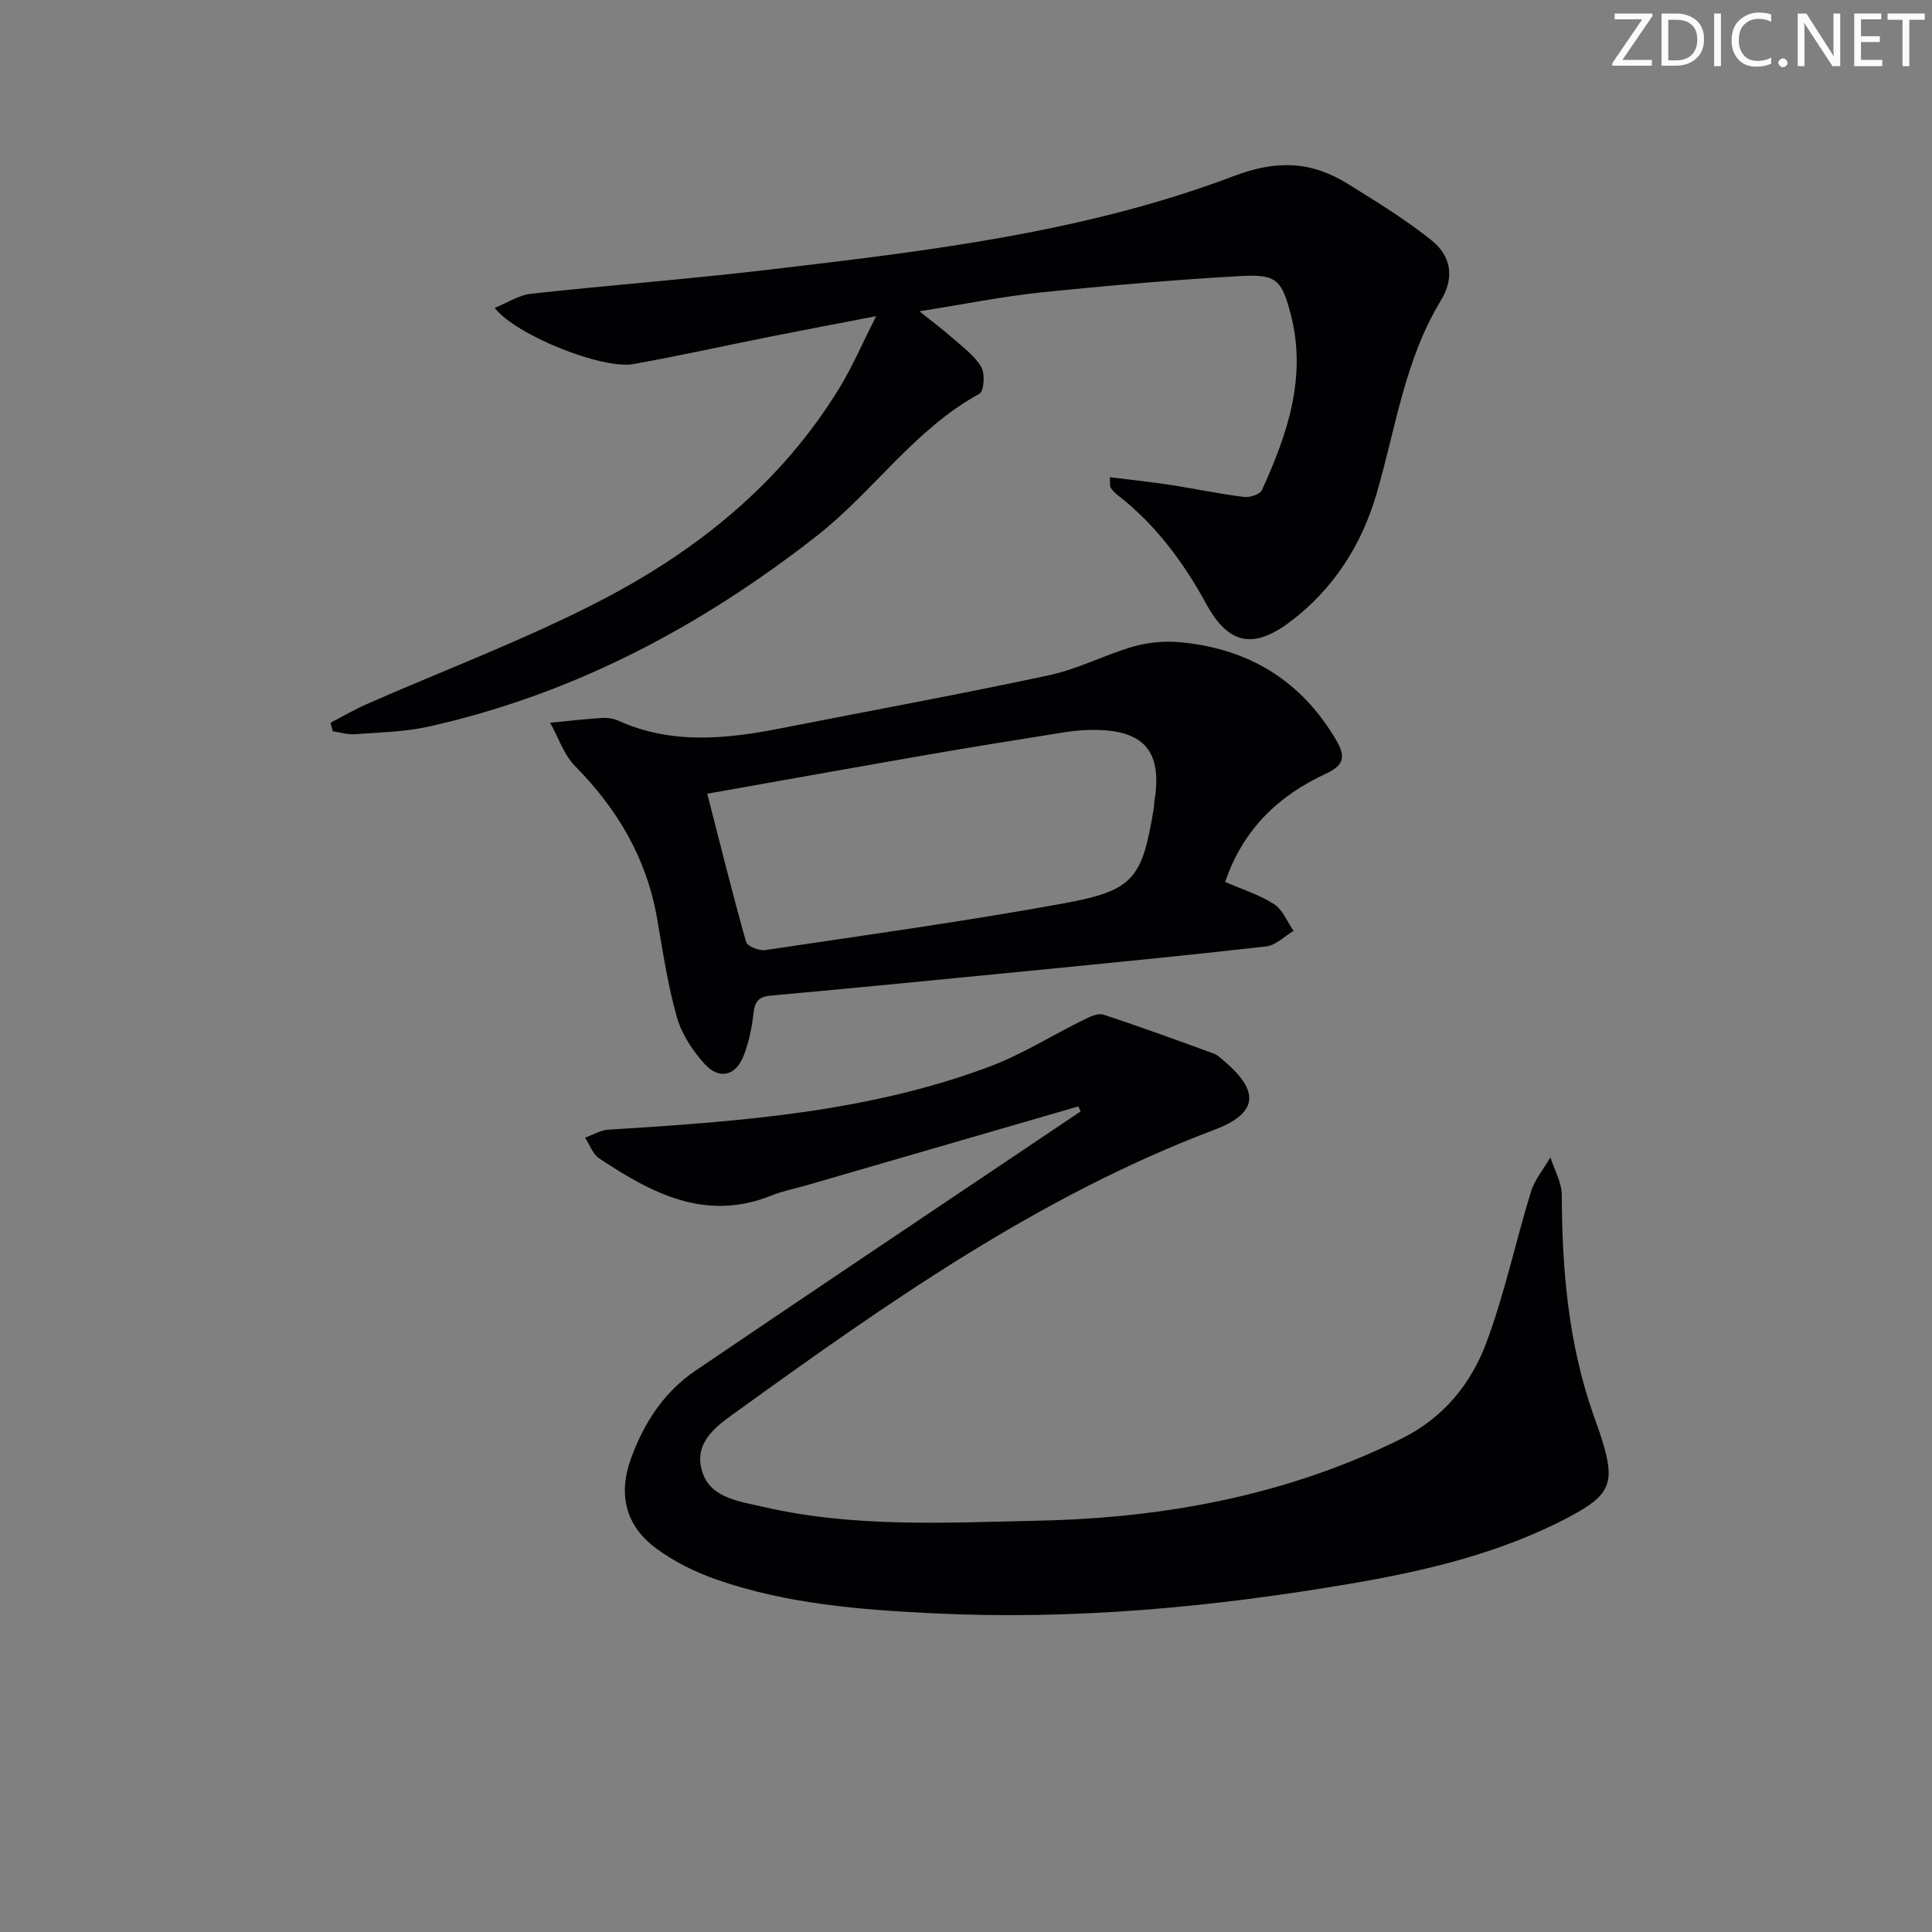
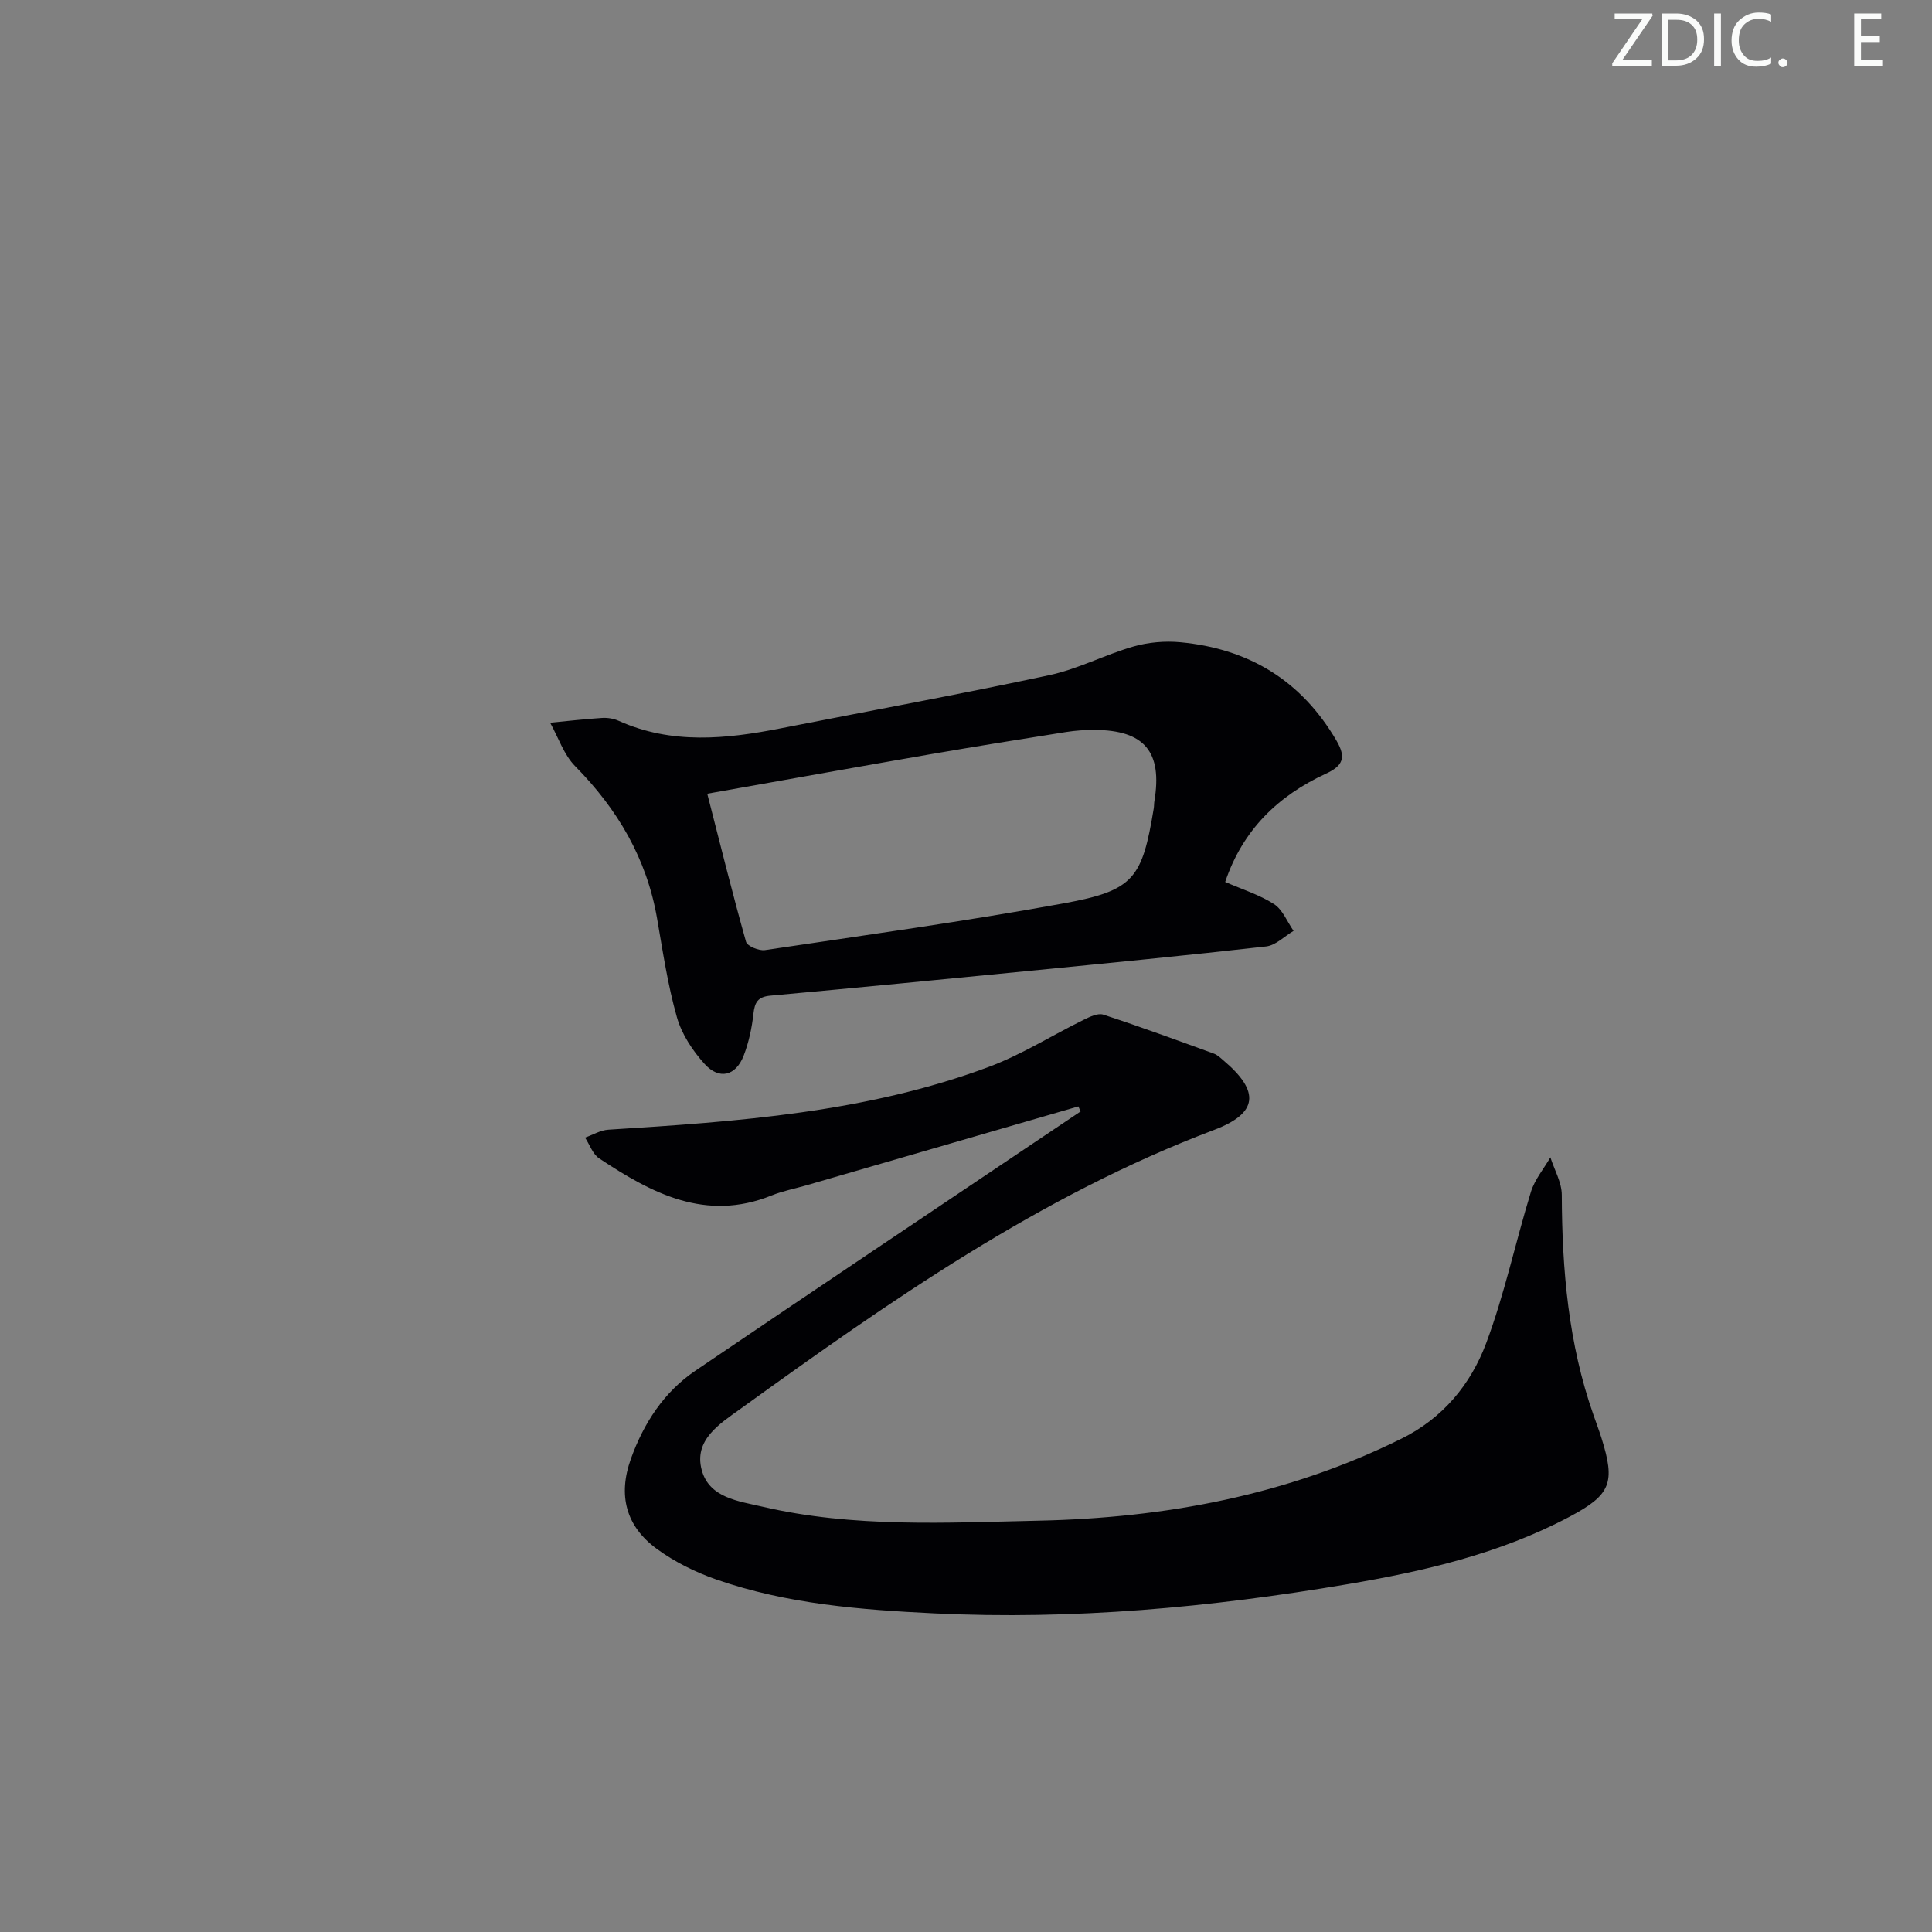
<svg xmlns="http://www.w3.org/2000/svg" enable-background="new 0 0 400 400" viewBox="0 0 400 400">
  <rect x="0" y="0" width="400" height="400" fill="#808080" stroke="none" />
  <g fill="#fafbfa">
    <path d="m342.2 3.2-6.3 9.2h6.1v1.2h-8.2v-.5l6.2-9.1h-5.7v-1.2h7.8v.4z" />
    <path d="m344 13.7v-10.9h3.1c1.6 0 3 .5 4.1 1.4 1.1 1 1.6 2.2 1.6 3.9s-.5 3-1.6 4-2.5 1.5-4.2 1.5h-3zm1.4-9.6v8.4h1.6c1.4 0 2.5-.4 3.2-1.1.8-.8 1.2-1.8 1.2-3.2s-.4-2.4-1.2-3.1-1.8-1-3.1-1z" />
    <path d="m356.3 2.8v10.9h-1.4v-10.9z" />
    <path d="m366.6 13.2c-.8.4-1.8.6-3 .6-1.6 0-2.8-.5-3.7-1.5s-1.4-2.3-1.4-3.9c0-1.7.5-3.2 1.6-4.2s2.4-1.6 4-1.6c1 0 1.9.1 2.6.4v1.5c-.8-.4-1.6-.6-2.6-.6-1.2 0-2.2.4-3 1.2s-1.1 1.9-1.1 3.3c0 1.3.4 2.3 1.1 3.1s1.6 1.1 2.8 1.1c1.1 0 2-.2 2.8-.7v1.3z" />
    <path d="m368.2 13c0-.3.1-.5.3-.6.2-.2.4-.3.6-.3.3 0 .5.1.7.3s.3.4.3.6-.1.5-.3.6c-.2.2-.4.3-.7.3s-.5-.1-.6-.3c-.2-.2-.3-.4-.3-.6z" />
-     <path d="m381.1 13.7h-1.7l-5.5-8.4c-.2-.2-.3-.5-.4-.7 0 .2.1.8.1 1.5v7.6h-1.4v-10.9h1.8l5.3 8.3c.3.4.4.6.4.8 0-.3-.1-.8-.1-1.6v-7.5h1.4v10.9z" />
    <path d="m389.7 13.7h-5.8v-10.9h5.6v1.2h-4.2v3.5h3.9v1.2h-3.9v3.7h4.4z" />
-     <path d="m398.4 4.1h-3.1v9.6h-1.4v-9.6h-3.1v-1.3h7.7v1.3z" />
  </g>
  <path d="m223.26 229.07c-18.78 5.45-37.56 10.9-56.34 16.35-2.39.69-4.87 1.16-7.17 2.09-13.66 5.52-24.84-.47-35.7-7.68-1.34-.89-1.96-2.84-2.92-4.3 1.61-.57 3.19-1.54 4.82-1.64 26.72-1.67 53.44-3.54 78.82-13.02 6.77-2.53 13-6.49 19.53-9.7 1.28-.63 2.98-1.48 4.13-1.1 7.68 2.51 15.27 5.3 22.87 8.06.75.27 1.4.9 2.03 1.44 7.6 6.43 7.14 10.92-1.98 14.37-36.05 13.63-67.22 35.51-98.13 57.81-4.22 3.04-9.65 6.4-7.92 12.66 1.57 5.7 7.59 6.38 12.54 7.53 18.87 4.4 38.09 3.31 57.19 2.9 26.13-.56 51.46-5.24 75.17-17 8.57-4.25 14.28-11.22 17.47-19.68 3.83-10.19 6.08-20.96 9.29-31.4.79-2.55 2.66-4.77 4.03-7.14.83 2.59 2.35 5.18 2.36 7.77.05 15.54 1.37 30.85 6.58 45.63.55 1.56 1.13 3.11 1.63 4.69 2.91 9.26 2.01 11.75-6.67 16.35-14.41 7.63-30.11 11.26-46.01 13.95-28.26 4.78-56.72 7.41-85.42 6.02-15.27-.74-30.55-1.93-45.14-7.01-4.33-1.51-8.64-3.64-12.33-6.34-6.42-4.69-8.08-11.11-5.37-18.65 2.64-7.35 6.82-13.81 13.34-18.23 24.49-16.62 49.09-33.07 73.65-49.58l6.12-4.11c-.16-.36-.31-.7-.47-1.04z" fill="#010104" />
-   <path d="m229.77 98.8c4.33.54 8.46.97 12.57 1.6 5.07.78 10.1 1.85 15.19 2.49 1.21.15 3.34-.53 3.74-1.43 5.31-11.61 9.37-23.52 5.92-36.55-1.86-7.03-2.96-8.18-10.45-7.75-13.76.78-27.5 1.97-41.2 3.39-8.06.84-16.04 2.45-25.19 3.9 2.76 2.21 4.91 3.8 6.91 5.57 2.11 1.87 4.53 3.63 5.91 5.97.81 1.37.55 5.02-.38 5.53-13.44 7.33-21.93 20.23-33.71 29.45-24.07 18.83-50.4 32.77-80.32 39.46-4.98 1.11-10.2 1.2-15.32 1.58-1.5.11-3.04-.39-4.56-.61-.15-.59-.29-1.18-.44-1.77 2.47-1.28 4.88-2.7 7.42-3.82 16.09-7.08 32.63-13.28 48.22-21.32 20.19-10.41 37.7-24.47 49.77-44.26 2.57-4.22 4.53-8.81 7.55-14.77-8.16 1.57-14.85 2.83-21.52 4.16-9.59 1.91-19.15 4.04-28.77 5.76-6.38 1.14-24.23-5.93-28.7-11.63 2.7-1.09 5.04-2.66 7.53-2.93 16.34-1.79 32.75-3.04 49.08-4.97 32.66-3.85 65.45-7.66 96.4-19.39 9.05-3.43 16.15-3.05 23.7 1.65 5.9 3.67 11.87 7.32 17.27 11.65 3.97 3.19 4.87 7.62 1.9 12.5-7.49 12.3-9.34 26.51-13.3 40.01-3.11 10.62-8.93 19.7-17.82 26.42-7.7 5.82-12.85 4.72-17.42-3.64-4.78-8.73-10.56-16.52-18.47-22.64-.52-.4-.96-.92-1.34-1.45-.16-.21-.07-.61-.17-2.16z" fill="#010104" />
  <path d="m253.66 182.6c3.56 1.55 7.11 2.65 10.12 4.59 1.79 1.16 2.72 3.65 4.04 5.54-1.88 1.11-3.68 2.99-5.67 3.22-16.34 1.86-32.71 3.44-49.07 5.06-17.86 1.76-35.72 3.5-53.59 5.13-2.58.24-3.23 1.36-3.5 3.75-.32 2.94-.96 5.92-2.02 8.67-1.63 4.2-5.06 5.07-8.09 1.72-2.49-2.75-4.75-6.18-5.74-9.7-1.89-6.66-2.91-13.58-4.1-20.43-2.15-12.42-8.18-22.62-16.96-31.52-2.35-2.38-3.49-5.97-5.18-9 3.58-.34 7.16-.76 10.75-.99 1.13-.07 2.39.13 3.42.59 11 4.95 22.26 3.79 33.59 1.56 18.54-3.65 37.14-7.05 55.62-11.01 5.95-1.28 11.52-4.24 17.4-5.93 3.08-.88 6.52-1.18 9.71-.88 14.16 1.33 25.06 7.93 32.33 20.4 2.05 3.51 1.29 5.2-2.22 6.82-9.89 4.57-17.21 11.64-20.84 22.41zm-107.23-18.27c2.71 10.56 5.21 20.65 8.03 30.66.25.9 2.67 1.9 3.91 1.72 20.66-3.08 41.38-5.94 61.92-9.69 14.48-2.65 16.18-5.12 18.58-19.64.08-.49.05-1 .13-1.49 1.7-10.22-2.03-14.71-12.35-14.77-1.99-.01-4 .13-5.96.44-9.34 1.48-18.69 2.98-28.01 4.59-15.17 2.63-30.33 5.36-46.25 8.18z" fill="#010104" />
</svg>